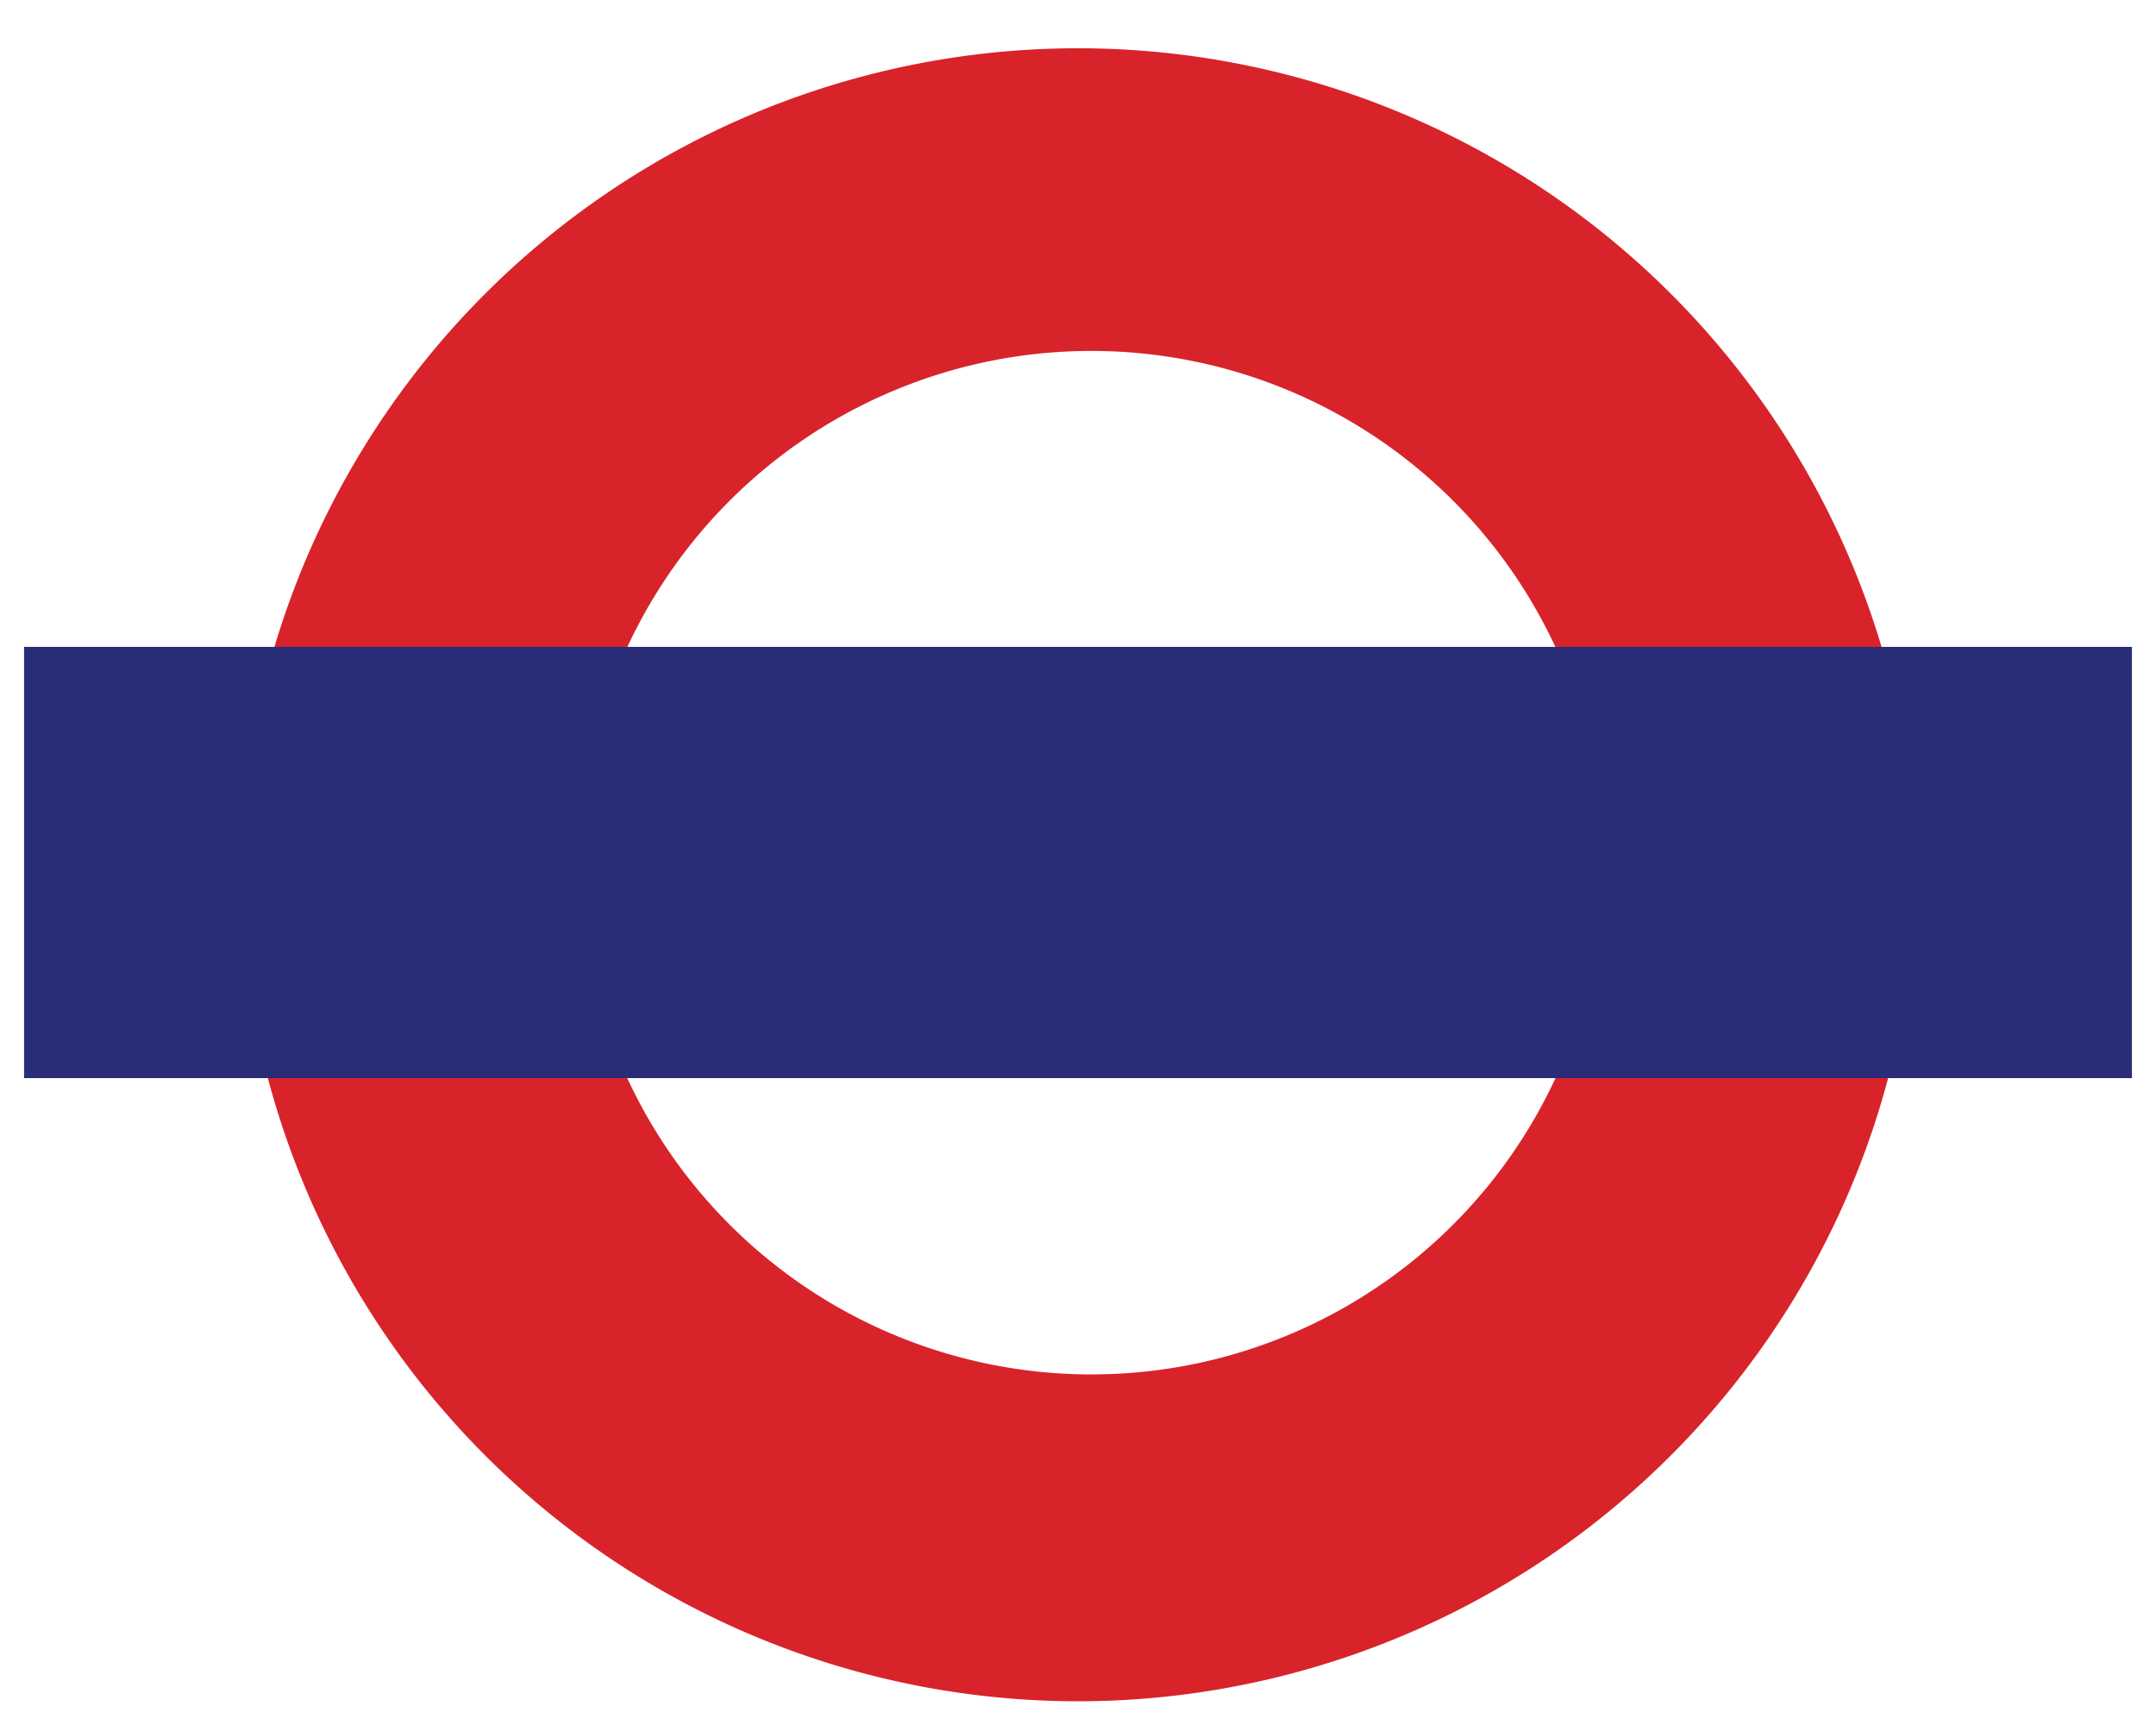
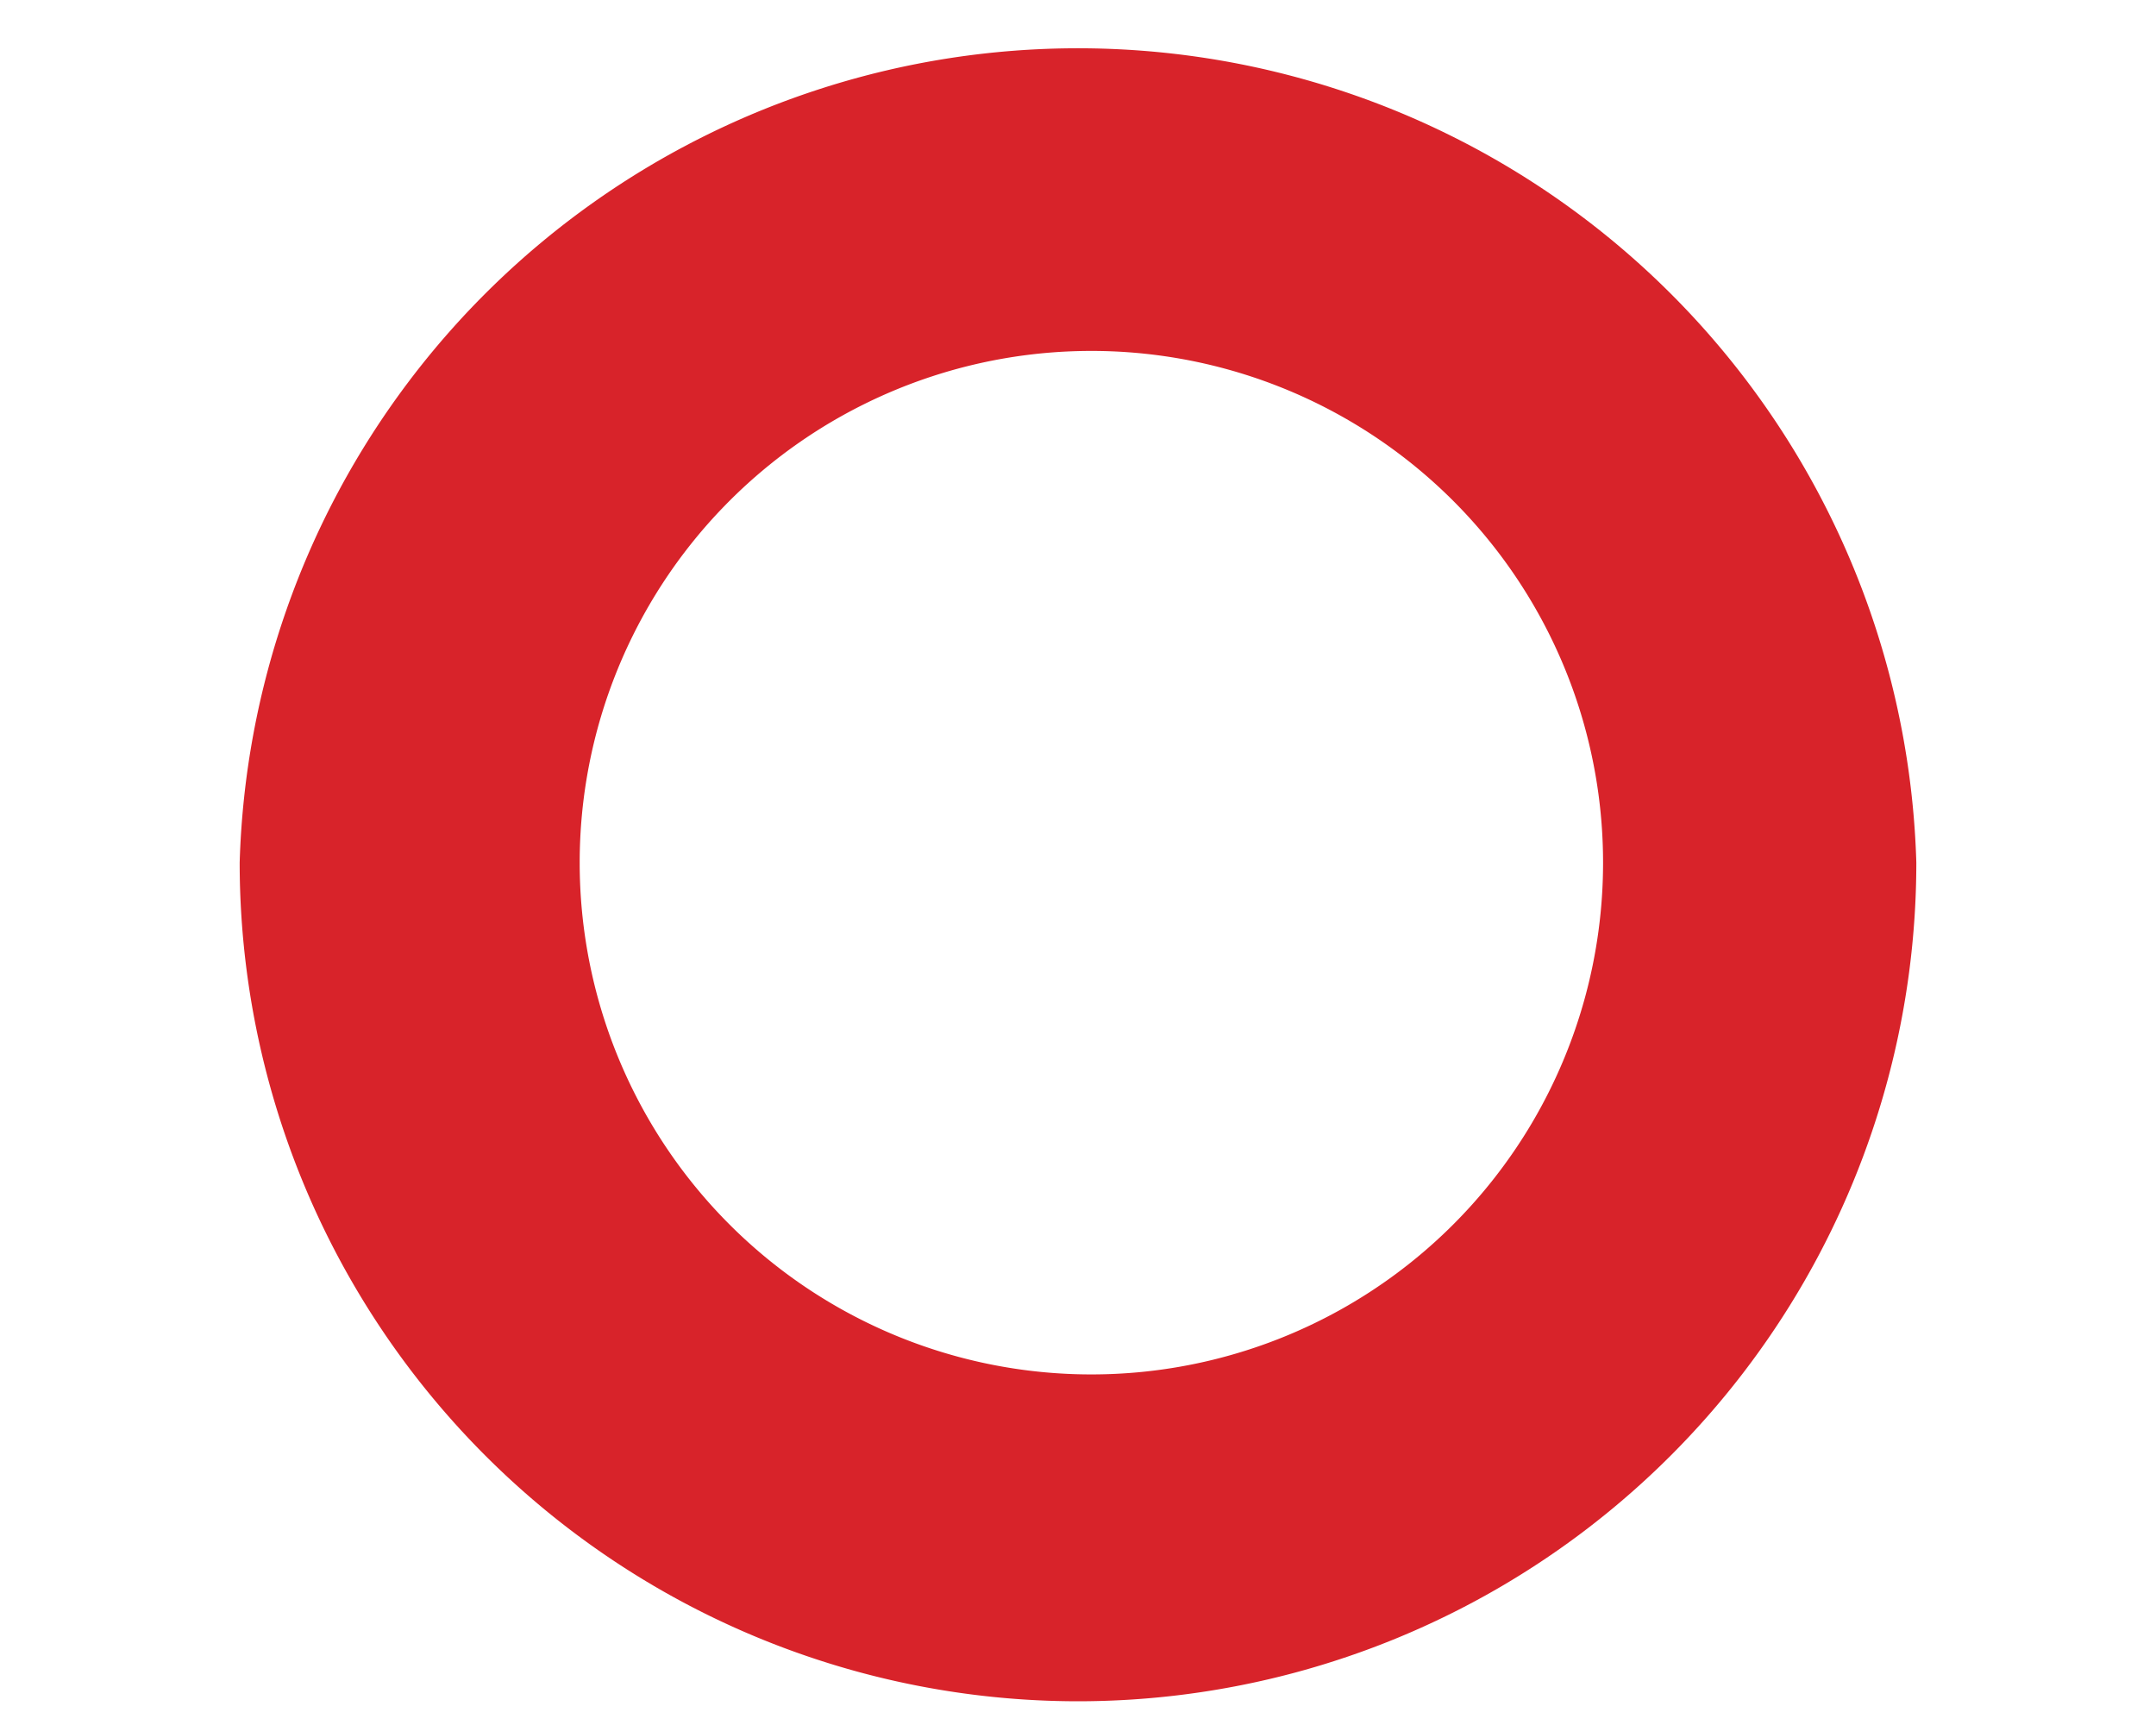
<svg xmlns="http://www.w3.org/2000/svg" xmlns:xlink="http://www.w3.org/1999/xlink" width="60" height="48" viewBox="0 0 60 48">
  <defs>
    <path id="bbrya" d="M805.67 6261a23.34 23.34 0 0 1 46.66 0 23.34 23.34 0 0 1-23.33 23.34v-9.1a14.24 14.24 0 1 0-.01-28.47 14.24 14.24 0 0 0 .01 28.47v9.1a23.34 23.34 0 0 1-23.33-23.34" />
-     <path id="bbryb" d="M799.67 6267h58.66v-12h-58.66z" />
  </defs>
  <g>
    <g transform="translate(-799 -6237)">
      <use fill="#d8232a" xlink:href="#bbrya" />
    </g>
    <g transform="translate(-799 -6237)">
      <use fill="#292d78" xlink:href="#bbryb" />
    </g>
  </g>
</svg>